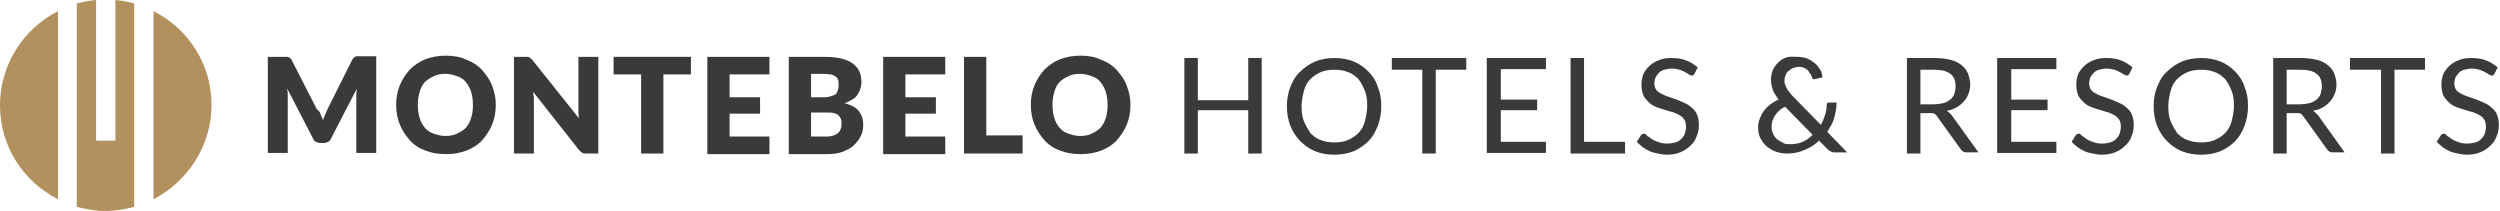
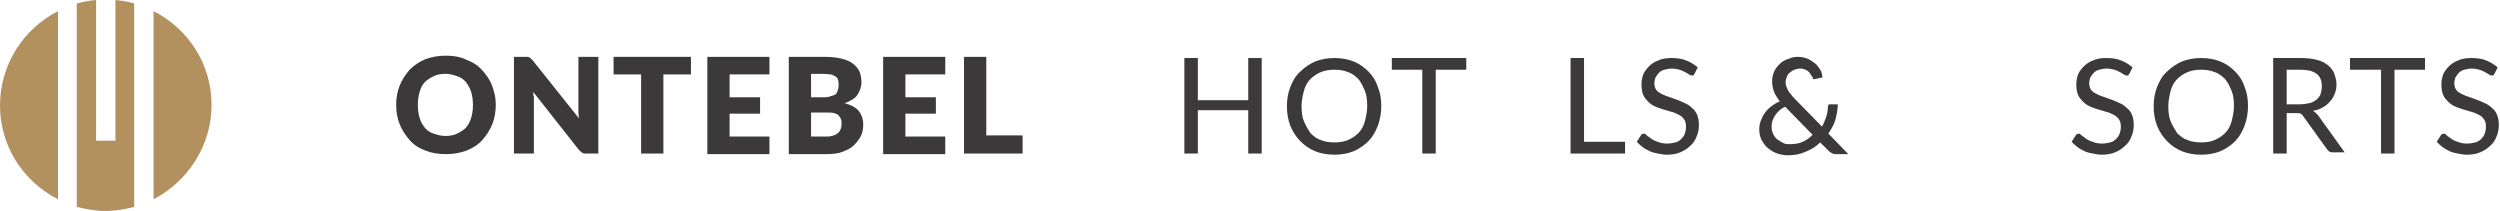
<svg xmlns="http://www.w3.org/2000/svg" version="1.1" id="Layer_1" x="0px" y="0px" viewBox="0 0 426.6 36" style="enable-background:new 0 0 426.6 36;" xml:space="preserve">
  <style type="text/css">
	.st0{fill:#3C393A;}
	.st1{fill:#B2915F;}
</style>
  <g>
    <g>
-       <path class="st0" d="M54.7,19.5c0.1,0.3,0.3,0.6,0.4,1c0.1-0.3,0.3-0.7,0.4-1s0.3-0.6,0.4-0.9l4.2-8.4c0.1-0.1,0.2-0.3,0.2-0.3    c0.1-0.1,0.2-0.1,0.3-0.2s0.2-0.1,0.3-0.1s0.3,0,0.4,0h2.9v16.5h-3.4v-9.5c0-0.5,0-1,0.1-1.5l-4.4,8.5c-0.1,0.3-0.3,0.5-0.5,0.6    c-0.2,0.1-0.5,0.2-0.8,0.2h-0.5c-0.3,0-0.6-0.1-0.8-0.2c-0.2-0.1-0.4-0.3-0.5-0.6l-4.4-8.5c0,0.3,0.1,0.5,0.1,0.8    c0,0.3,0,0.5,0,0.7v9.5h-3.4V9.7h2.9c0.2,0,0.3,0,0.4,0s0.2,0,0.3,0.1c0.1,0,0.2,0.1,0.3,0.2c0.1,0.1,0.2,0.2,0.2,0.3l4.3,8.4    C54.5,18.9,54.6,19.2,54.7,19.5z" />
      <path class="st0" d="M84.6,17.9c0,1.2-0.2,2.3-0.6,3.3c-0.4,1-1,1.9-1.7,2.7s-1.7,1.4-2.7,1.8c-1.1,0.4-2.2,0.6-3.5,0.6    s-2.5-0.2-3.5-0.6c-1.1-0.4-2-1-2.7-1.8s-1.3-1.7-1.7-2.7c-0.4-1-0.6-2.1-0.6-3.3c0-1.2,0.2-2.3,0.6-3.3c0.4-1,1-1.9,1.7-2.7    c0.8-0.8,1.7-1.4,2.7-1.8c1.1-0.4,2.2-0.6,3.5-0.6s2.5,0.2,3.5,0.7c1.1,0.4,2,1,2.7,1.8s1.3,1.6,1.7,2.7S84.6,16.7,84.6,17.9z     M80.7,17.9c0-0.8-0.1-1.6-0.3-2.2s-0.5-1.2-0.9-1.7c-0.4-0.5-0.9-0.8-1.5-1s-1.2-0.4-2-0.4c-0.7,0-1.4,0.1-2,0.4s-1.1,0.6-1.5,1    s-0.7,1-0.9,1.7s-0.3,1.4-0.3,2.2c0,0.8,0.1,1.6,0.3,2.2c0.2,0.7,0.5,1.2,0.9,1.7s0.9,0.8,1.5,1s1.2,0.4,2,0.4    c0.7,0,1.4-0.1,2-0.4s1.1-0.6,1.5-1c0.4-0.5,0.7-1,0.9-1.7C80.6,19.5,80.7,18.8,80.7,17.9z" />
      <path class="st0" d="M90,9.7c0.1,0,0.2,0,0.3,0.1c0.1,0,0.2,0.1,0.3,0.2c0.1,0.1,0.2,0.2,0.3,0.3l7.9,9.9c0-0.3-0.1-0.6-0.1-0.9    c0-0.3,0-0.6,0-0.8V9.7h3.4v16.5h-2c-0.3,0-0.5,0-0.7-0.1s-0.4-0.3-0.6-0.5l-7.8-9.9c0,0.3,0,0.6,0.1,0.8c0,0.3,0,0.5,0,0.8v8.9    h-3.4V9.7h2C89.8,9.7,89.9,9.7,90,9.7z" />
      <path class="st0" d="M117.9,9.7v3h-4.7v13.5h-3.8V12.7h-4.7v-3H117.9z" />
      <path class="st0" d="M131.3,9.7v3h-6.8v3.9h5.2v2.8h-5.2v3.9h6.8v3h-10.6V9.7H131.3z" />
      <path class="st0" d="M134.6,26.2V9.7h6.1c1.1,0,2.1,0.1,2.9,0.3s1.5,0.5,2,0.9s0.9,0.9,1.1,1.4s0.3,1.2,0.3,1.8    c0,0.4-0.1,0.7-0.2,1.1c-0.1,0.3-0.3,0.7-0.5,1c-0.2,0.3-0.5,0.6-0.9,0.8c-0.4,0.2-0.8,0.5-1.3,0.6c1.1,0.3,1.9,0.7,2.4,1.3    c0.5,0.6,0.8,1.4,0.8,2.3c0,0.7-0.1,1.4-0.4,2c-0.3,0.6-0.7,1.1-1.2,1.6c-0.5,0.5-1.2,0.8-1.9,1.1c-0.8,0.3-1.7,0.4-2.6,0.4H134.6    z M138.4,16.6h2c0.4,0,0.8,0,1.1-0.1c0.3-0.1,0.6-0.2,0.9-0.3s0.4-0.4,0.5-0.6c0.1-0.3,0.2-0.6,0.2-1c0-0.4,0-0.7-0.1-1    s-0.3-0.5-0.5-0.6s-0.5-0.3-0.8-0.3s-0.7-0.1-1.1-0.1h-2.2V16.6z M138.4,19.2v4.1h2.7c0.5,0,0.9-0.1,1.2-0.2    c0.3-0.1,0.6-0.3,0.8-0.5c0.2-0.2,0.3-0.4,0.4-0.7c0.1-0.3,0.1-0.5,0.1-0.8c0-0.3,0-0.6-0.1-0.8c-0.1-0.2-0.2-0.4-0.4-0.6    c-0.2-0.2-0.4-0.3-0.8-0.4c-0.3-0.1-0.7-0.1-1.2-0.1H138.4z" />
      <path class="st0" d="M161.3,9.7v3h-6.8v3.9h5.2v2.8h-5.2v3.9h6.8v3h-10.6V9.7H161.3z" />
      <path class="st0" d="M168.4,23.1h6.1v3.1h-10V9.7h3.8V23.1z" />
-       <path class="st0" d="M192.9,17.9c0,1.2-0.2,2.3-0.6,3.3c-0.4,1-1,1.9-1.7,2.7s-1.7,1.4-2.7,1.8c-1.1,0.4-2.2,0.6-3.5,0.6    s-2.5-0.2-3.5-0.6c-1.1-0.4-2-1-2.7-1.8s-1.3-1.7-1.7-2.7c-0.4-1-0.6-2.1-0.6-3.3c0-1.2,0.2-2.3,0.6-3.3c0.4-1,1-1.9,1.7-2.7    c0.8-0.8,1.7-1.4,2.7-1.8c1.1-0.4,2.2-0.6,3.5-0.6s2.5,0.2,3.5,0.7c1.1,0.4,2,1,2.7,1.8s1.3,1.6,1.7,2.7S192.9,16.7,192.9,17.9z     M189,17.9c0-0.8-0.1-1.6-0.3-2.2s-0.5-1.2-0.9-1.7c-0.4-0.5-0.9-0.8-1.5-1s-1.2-0.4-2-0.4c-0.7,0-1.4,0.1-2,0.4s-1.1,0.6-1.5,1    s-0.7,1-0.9,1.7s-0.3,1.4-0.3,2.2c0,0.8,0.1,1.6,0.3,2.2c0.2,0.7,0.5,1.2,0.9,1.7s0.9,0.8,1.5,1s1.2,0.4,2,0.4    c0.7,0,1.4-0.1,2-0.4s1.1-0.6,1.5-1c0.4-0.5,0.7-1,0.9-1.7C188.9,19.5,189,18.8,189,17.9z" />
      <path class="st0" d="M215.4,26.2H213v-7.4h-8.6v7.4h-2.3V9.9h2.3v7.2h8.6V9.9h2.3V26.2z" />
      <path class="st0" d="M235.7,18.1c0,1.2-0.2,2.3-0.6,3.4c-0.4,1-0.9,1.9-1.6,2.6c-0.7,0.7-1.6,1.3-2.5,1.7c-1,0.4-2.1,0.6-3.3,0.6    s-2.3-0.2-3.3-0.6c-1-0.4-1.8-1-2.5-1.7c-0.7-0.7-1.3-1.6-1.7-2.6s-0.6-2.1-0.6-3.4c0-1.2,0.2-2.3,0.6-3.3c0.4-1,0.9-1.9,1.7-2.6    c0.7-0.7,1.6-1.3,2.5-1.7c1-0.4,2.1-0.6,3.3-0.6s2.3,0.2,3.3,0.6c1,0.4,1.8,1,2.5,1.7c0.7,0.7,1.3,1.6,1.6,2.6    C235.5,15.7,235.7,16.8,235.7,18.1z M233.3,18.1c0-1-0.1-1.9-0.4-2.6s-0.6-1.4-1.1-2c-0.5-0.5-1.1-1-1.8-1.2    c-0.7-0.3-1.5-0.4-2.3-0.4s-1.6,0.1-2.3,0.4c-0.7,0.3-1.3,0.7-1.8,1.2c-0.5,0.5-0.9,1.2-1.1,2s-0.4,1.7-0.4,2.6    c0,1,0.1,1.9,0.4,2.6s0.7,1.4,1.1,2c0.5,0.5,1.1,1,1.8,1.2c0.7,0.3,1.5,0.4,2.3,0.4s1.6-0.1,2.3-0.4c0.7-0.3,1.3-0.7,1.8-1.2    c0.5-0.5,0.9-1.2,1.1-2S233.3,19,233.3,18.1z" />
      <path class="st0" d="M250.2,9.9v2H245v14.3h-2.3V11.9h-5.2v-2H250.2z" />
-       <path class="st0" d="M263.8,9.9v1.9h-7.7v5.2h6.2v1.8h-6.2v5.4h7.7l0,1.9h-10.1V9.9H263.8z" />
      <path class="st0" d="M270.3,24.2h7v2H268V9.9h2.3V24.2z" />
      <path class="st0" d="M289.2,12.5c-0.1,0.1-0.1,0.2-0.2,0.3c-0.1,0.1-0.2,0.1-0.3,0.1c-0.1,0-0.3-0.1-0.5-0.2    c-0.2-0.1-0.4-0.3-0.7-0.4c-0.3-0.2-0.6-0.3-0.9-0.4c-0.4-0.1-0.8-0.2-1.3-0.2c-0.5,0-0.9,0.1-1.3,0.2s-0.7,0.3-0.9,0.5    s-0.4,0.5-0.6,0.8c-0.1,0.3-0.2,0.6-0.2,1c0,0.4,0.1,0.8,0.3,1.1c0.2,0.3,0.5,0.5,0.9,0.7c0.4,0.2,0.8,0.4,1.2,0.5    c0.5,0.2,0.9,0.3,1.4,0.5c0.5,0.2,1,0.4,1.4,0.6c0.5,0.2,0.9,0.5,1.2,0.8c0.4,0.3,0.7,0.7,0.9,1.2c0.2,0.5,0.3,1,0.3,1.7    c0,0.7-0.1,1.4-0.4,2c-0.2,0.6-0.6,1.2-1.1,1.6c-0.5,0.5-1,0.8-1.7,1.1c-0.7,0.3-1.5,0.4-2.3,0.4c-0.5,0-1-0.1-1.5-0.2    c-0.5-0.1-1-0.2-1.4-0.4c-0.4-0.2-0.8-0.4-1.2-0.7c-0.4-0.3-0.7-0.6-1-0.9l0.7-1.1c0.1-0.1,0.1-0.2,0.2-0.2s0.2-0.1,0.3-0.1    c0.2,0,0.3,0.1,0.5,0.3c0.2,0.2,0.5,0.3,0.8,0.6c0.3,0.2,0.7,0.4,1.1,0.5c0.4,0.2,1,0.3,1.6,0.3c0.5,0,1-0.1,1.4-0.2    c0.4-0.1,0.7-0.3,1-0.6s0.5-0.6,0.6-0.9s0.2-0.7,0.2-1.2c0-0.5-0.1-0.9-0.3-1.2c-0.2-0.3-0.5-0.6-0.9-0.8    c-0.4-0.2-0.8-0.4-1.2-0.5c-0.5-0.1-0.9-0.3-1.4-0.4c-0.5-0.2-1-0.3-1.4-0.5c-0.5-0.2-0.9-0.5-1.2-0.8s-0.7-0.7-0.9-1.2    c-0.2-0.5-0.3-1.1-0.3-1.8c0-0.6,0.1-1.1,0.3-1.7c0.2-0.5,0.6-1,1-1.4c0.4-0.4,1-0.8,1.6-1c0.6-0.3,1.4-0.4,2.2-0.4    c0.9,0,1.8,0.1,2.5,0.4c0.8,0.3,1.4,0.7,2,1.2L289.2,12.5z" />
-       <path class="st0" d="M306.7,9.7c0.6,0,1.2,0.1,1.7,0.3c0.5,0.2,0.9,0.5,1.3,0.8c0.4,0.3,0.6,0.7,0.9,1.1s0.3,0.9,0.4,1.3l-1.3,0.3    c-0.1,0-0.2,0-0.3,0c-0.1-0.1-0.2-0.2-0.2-0.3c-0.1-0.2-0.1-0.4-0.3-0.6c-0.1-0.2-0.3-0.4-0.4-0.6c-0.2-0.2-0.4-0.3-0.6-0.4    c-0.3-0.1-0.5-0.2-0.9-0.2c-0.4,0-0.7,0.1-1,0.2s-0.5,0.3-0.8,0.5s-0.4,0.5-0.5,0.7s-0.2,0.6-0.2,0.9c0,0.3,0,0.5,0.1,0.7    s0.2,0.5,0.3,0.7c0.1,0.2,0.3,0.5,0.5,0.7c0.2,0.3,0.4,0.5,0.7,0.8l4.6,4.7c0.3-0.5,0.5-1,0.7-1.6c0.2-0.6,0.3-1.1,0.3-1.7    c0-0.2,0.1-0.3,0.1-0.4s0.2-0.1,0.3-0.1h1.3c0,0.9-0.2,1.8-0.4,2.6s-0.7,1.6-1.2,2.4l3.4,3.5h-2.1c-0.2,0-0.4,0-0.6-0.1    s-0.3-0.2-0.5-0.3l-1.6-1.6c-0.7,0.7-1.5,1.2-2.5,1.6c-0.9,0.4-1.9,0.6-3,0.6c-0.6,0-1.2-0.1-1.8-0.3c-0.6-0.2-1.1-0.5-1.6-0.9    s-0.8-0.9-1.1-1.4c-0.3-0.6-0.4-1.2-0.4-1.9c0-0.5,0.1-1,0.3-1.5s0.4-0.9,0.7-1.3c0.3-0.4,0.7-0.8,1.1-1.1    c0.4-0.3,0.9-0.6,1.4-0.8c-0.4-0.6-0.8-1.1-1-1.7s-0.3-1.1-0.3-1.7c0-0.6,0.1-1.1,0.3-1.6c0.2-0.5,0.5-0.9,0.9-1.3    c0.4-0.4,0.8-0.7,1.4-0.9S306,9.7,306.7,9.7z M305.4,24.6c0.8,0,1.6-0.1,2.2-0.4c0.7-0.3,1.2-0.7,1.7-1.2l-4.7-4.8    c-0.8,0.4-1.3,0.9-1.7,1.5c-0.4,0.6-0.6,1.2-0.6,1.9c0,0.5,0.1,0.9,0.3,1.3c0.2,0.4,0.4,0.7,0.7,0.9c0.3,0.2,0.6,0.4,1,0.6    C304.6,24.6,305,24.6,305.4,24.6z" />
-       <path class="st0" d="M327.7,19.5v6.7h-2.3V9.9h4.7c1,0,1.9,0.1,2.7,0.3s1.4,0.5,1.9,0.9c0.5,0.4,0.9,0.9,1.1,1.4    c0.2,0.6,0.4,1.2,0.4,1.9c0,0.6-0.1,1.1-0.3,1.6c-0.2,0.5-0.4,0.9-0.8,1.3c-0.3,0.4-0.7,0.7-1.2,1c-0.5,0.3-1,0.5-1.7,0.6    c0.3,0.2,0.5,0.4,0.8,0.7l4.6,6.4h-2.1c-0.4,0-0.7-0.2-0.9-0.5l-4.1-5.7c-0.1-0.2-0.3-0.3-0.4-0.4c-0.2-0.1-0.4-0.1-0.7-0.1H327.7    z M327.7,17.8h2.2c0.6,0,1.2-0.1,1.7-0.2s0.9-0.4,1.2-0.6c0.3-0.3,0.6-0.6,0.7-1s0.2-0.8,0.2-1.3c0-0.9-0.3-1.7-0.9-2.1    c-0.6-0.5-1.6-0.7-2.8-0.7h-2.3V17.8z" />
-       <path class="st0" d="M350.9,9.9v1.9h-7.7v5.2h6.2v1.8h-6.2v5.4h7.7l0,1.9h-10.1V9.9H350.9z" />
+       <path class="st0" d="M306.7,9.7c0.6,0,1.2,0.1,1.7,0.3c0.5,0.2,0.9,0.5,1.3,0.8c0.4,0.3,0.6,0.7,0.9,1.1s0.3,0.9,0.4,1.3l-1.3,0.3    c-0.1,0-0.2,0-0.3,0c-0.1-0.2-0.1-0.4-0.3-0.6c-0.1-0.2-0.3-0.4-0.4-0.6c-0.2-0.2-0.4-0.3-0.6-0.4    c-0.3-0.1-0.5-0.2-0.9-0.2c-0.4,0-0.7,0.1-1,0.2s-0.5,0.3-0.8,0.5s-0.4,0.5-0.5,0.7s-0.2,0.6-0.2,0.9c0,0.3,0,0.5,0.1,0.7    s0.2,0.5,0.3,0.7c0.1,0.2,0.3,0.5,0.5,0.7c0.2,0.3,0.4,0.5,0.7,0.8l4.6,4.7c0.3-0.5,0.5-1,0.7-1.6c0.2-0.6,0.3-1.1,0.3-1.7    c0-0.2,0.1-0.3,0.1-0.4s0.2-0.1,0.3-0.1h1.3c0,0.9-0.2,1.8-0.4,2.6s-0.7,1.6-1.2,2.4l3.4,3.5h-2.1c-0.2,0-0.4,0-0.6-0.1    s-0.3-0.2-0.5-0.3l-1.6-1.6c-0.7,0.7-1.5,1.2-2.5,1.6c-0.9,0.4-1.9,0.6-3,0.6c-0.6,0-1.2-0.1-1.8-0.3c-0.6-0.2-1.1-0.5-1.6-0.9    s-0.8-0.9-1.1-1.4c-0.3-0.6-0.4-1.2-0.4-1.9c0-0.5,0.1-1,0.3-1.5s0.4-0.9,0.7-1.3c0.3-0.4,0.7-0.8,1.1-1.1    c0.4-0.3,0.9-0.6,1.4-0.8c-0.4-0.6-0.8-1.1-1-1.7s-0.3-1.1-0.3-1.7c0-0.6,0.1-1.1,0.3-1.6c0.2-0.5,0.5-0.9,0.9-1.3    c0.4-0.4,0.8-0.7,1.4-0.9S306,9.7,306.7,9.7z M305.4,24.6c0.8,0,1.6-0.1,2.2-0.4c0.7-0.3,1.2-0.7,1.7-1.2l-4.7-4.8    c-0.8,0.4-1.3,0.9-1.7,1.5c-0.4,0.6-0.6,1.2-0.6,1.9c0,0.5,0.1,0.9,0.3,1.3c0.2,0.4,0.4,0.7,0.7,0.9c0.3,0.2,0.6,0.4,1,0.6    C304.6,24.6,305,24.6,305.4,24.6z" />
      <path class="st0" d="M363.4,12.5c-0.1,0.1-0.1,0.2-0.2,0.3c-0.1,0.1-0.2,0.1-0.3,0.1c-0.1,0-0.3-0.1-0.5-0.2    c-0.2-0.1-0.4-0.3-0.7-0.4c-0.3-0.2-0.6-0.3-0.9-0.4c-0.4-0.1-0.8-0.2-1.3-0.2c-0.5,0-0.9,0.1-1.3,0.2s-0.7,0.3-0.9,0.5    s-0.4,0.5-0.6,0.8c-0.1,0.3-0.2,0.6-0.2,1c0,0.4,0.1,0.8,0.3,1.1c0.2,0.3,0.5,0.5,0.9,0.7c0.4,0.2,0.8,0.4,1.2,0.5    c0.5,0.2,0.9,0.3,1.4,0.5c0.5,0.2,1,0.4,1.4,0.6c0.5,0.2,0.9,0.5,1.2,0.8c0.4,0.3,0.7,0.7,0.9,1.2c0.2,0.5,0.3,1,0.3,1.7    c0,0.7-0.1,1.4-0.4,2c-0.2,0.6-0.6,1.2-1.1,1.6c-0.5,0.5-1,0.8-1.7,1.1c-0.7,0.3-1.5,0.4-2.3,0.4c-0.5,0-1-0.1-1.5-0.2    c-0.5-0.1-1-0.2-1.4-0.4c-0.4-0.2-0.8-0.4-1.2-0.7c-0.4-0.3-0.7-0.6-1-0.9l0.7-1.1c0.1-0.1,0.1-0.2,0.2-0.2s0.2-0.1,0.3-0.1    c0.2,0,0.3,0.1,0.5,0.3c0.2,0.2,0.5,0.3,0.8,0.6c0.3,0.2,0.7,0.4,1.1,0.5c0.4,0.2,1,0.3,1.6,0.3c0.5,0,1-0.1,1.4-0.2    c0.4-0.1,0.7-0.3,1-0.6s0.5-0.6,0.6-0.9s0.2-0.7,0.2-1.2c0-0.5-0.1-0.9-0.3-1.2c-0.2-0.3-0.5-0.6-0.9-0.8    c-0.4-0.2-0.8-0.4-1.2-0.5c-0.5-0.1-0.9-0.3-1.4-0.4c-0.5-0.2-1-0.3-1.4-0.5c-0.5-0.2-0.9-0.5-1.2-0.8s-0.7-0.7-0.9-1.2    c-0.2-0.5-0.3-1.1-0.3-1.8c0-0.6,0.1-1.1,0.3-1.7c0.2-0.5,0.6-1,1-1.4c0.4-0.4,1-0.8,1.6-1c0.6-0.3,1.4-0.4,2.2-0.4    c0.9,0,1.8,0.1,2.5,0.4c0.8,0.3,1.4,0.7,2,1.2L363.4,12.5z" />
      <path class="st0" d="M383.6,18.1c0,1.2-0.2,2.3-0.6,3.4c-0.4,1-0.9,1.9-1.6,2.6c-0.7,0.7-1.6,1.3-2.5,1.7c-1,0.4-2.1,0.6-3.3,0.6    s-2.3-0.2-3.3-0.6c-1-0.4-1.8-1-2.5-1.7c-0.7-0.7-1.3-1.6-1.7-2.6s-0.6-2.1-0.6-3.4c0-1.2,0.2-2.3,0.6-3.3c0.4-1,0.9-1.9,1.7-2.6    c0.7-0.7,1.6-1.3,2.5-1.7c1-0.4,2.1-0.6,3.3-0.6s2.3,0.2,3.3,0.6c1,0.4,1.8,1,2.5,1.7c0.7,0.7,1.3,1.6,1.6,2.6    C383.4,15.7,383.6,16.8,383.6,18.1z M381.2,18.1c0-1-0.1-1.9-0.4-2.6s-0.6-1.4-1.1-2c-0.5-0.5-1.1-1-1.8-1.2    c-0.7-0.3-1.5-0.4-2.3-0.4s-1.6,0.1-2.3,0.4c-0.7,0.3-1.3,0.7-1.8,1.2c-0.5,0.5-0.9,1.2-1.1,2s-0.4,1.7-0.4,2.6    c0,1,0.1,1.9,0.4,2.6s0.7,1.4,1.1,2c0.5,0.5,1.1,1,1.8,1.2c0.7,0.3,1.5,0.4,2.3,0.4s1.6-0.1,2.3-0.4c0.7-0.3,1.3-0.7,1.8-1.2    c0.5-0.5,0.9-1.2,1.1-2S381.2,19,381.2,18.1z" />
      <path class="st0" d="M390.2,19.5v6.7h-2.3V9.9h4.7c1,0,1.9,0.1,2.7,0.3s1.4,0.5,1.9,0.9c0.5,0.4,0.9,0.9,1.1,1.4    c0.2,0.6,0.4,1.2,0.4,1.9c0,0.6-0.1,1.1-0.3,1.6c-0.2,0.5-0.4,0.9-0.8,1.3c-0.3,0.4-0.7,0.7-1.2,1c-0.5,0.3-1,0.5-1.7,0.6    c0.3,0.2,0.5,0.4,0.8,0.7l4.6,6.4h-2.1c-0.4,0-0.7-0.2-0.9-0.5l-4.1-5.7c-0.1-0.2-0.3-0.3-0.4-0.4c-0.2-0.1-0.4-0.1-0.7-0.1H390.2    z M390.2,17.8h2.2c0.6,0,1.2-0.1,1.7-0.2s0.9-0.4,1.2-0.6c0.3-0.3,0.6-0.6,0.7-1s0.2-0.8,0.2-1.3c0-0.9-0.3-1.7-0.9-2.1    c-0.6-0.5-1.6-0.7-2.8-0.7h-2.3V17.8z" />
      <path class="st0" d="M413.8,9.9v2h-5.2v14.3h-2.3V11.9H401v-2H413.8z" />
      <path class="st0" d="M425.7,12.5c-0.1,0.1-0.1,0.2-0.2,0.3c-0.1,0.1-0.2,0.1-0.3,0.1c-0.1,0-0.3-0.1-0.5-0.2    c-0.2-0.1-0.4-0.3-0.7-0.4c-0.3-0.2-0.6-0.3-0.9-0.4c-0.4-0.1-0.8-0.2-1.3-0.2c-0.5,0-0.9,0.1-1.3,0.2s-0.7,0.3-0.9,0.5    s-0.4,0.5-0.6,0.8c-0.1,0.3-0.2,0.6-0.2,1c0,0.4,0.1,0.8,0.3,1.1c0.2,0.3,0.5,0.5,0.9,0.7c0.4,0.2,0.8,0.4,1.2,0.5    c0.5,0.2,0.9,0.3,1.4,0.5c0.5,0.2,1,0.4,1.4,0.6c0.5,0.2,0.9,0.5,1.2,0.8c0.4,0.3,0.7,0.7,0.9,1.2c0.2,0.5,0.3,1,0.3,1.7    c0,0.7-0.1,1.4-0.4,2c-0.2,0.6-0.6,1.2-1.1,1.6c-0.5,0.5-1,0.8-1.7,1.1c-0.7,0.3-1.5,0.4-2.3,0.4c-0.5,0-1-0.1-1.5-0.2    c-0.5-0.1-1-0.2-1.4-0.4c-0.4-0.2-0.8-0.4-1.2-0.7c-0.4-0.3-0.7-0.6-1-0.9l0.7-1.1c0.1-0.1,0.1-0.2,0.2-0.2s0.2-0.1,0.3-0.1    c0.2,0,0.3,0.1,0.5,0.3c0.2,0.2,0.5,0.3,0.8,0.6c0.3,0.2,0.7,0.4,1.1,0.5c0.4,0.2,1,0.3,1.6,0.3c0.5,0,1-0.1,1.4-0.2    c0.4-0.1,0.7-0.3,1-0.6s0.5-0.6,0.6-0.9s0.2-0.7,0.2-1.2c0-0.5-0.1-0.9-0.3-1.2c-0.2-0.3-0.5-0.6-0.9-0.8    c-0.4-0.2-0.8-0.4-1.2-0.5c-0.5-0.1-0.9-0.3-1.4-0.4c-0.5-0.2-1-0.3-1.4-0.5c-0.5-0.2-0.9-0.5-1.2-0.8s-0.7-0.7-0.9-1.2    c-0.2-0.5-0.3-1.1-0.3-1.8c0-0.6,0.1-1.1,0.3-1.7c0.2-0.5,0.6-1,1-1.4c0.4-0.4,1-0.8,1.6-1c0.6-0.3,1.4-0.4,2.2-0.4    c0.9,0,1.8,0.1,2.5,0.4c0.8,0.3,1.4,0.7,2,1.2L425.7,12.5z" />
    </g>
    <g>
      <g>
        <path class="st1" d="M23,0.6c-1.1-0.3-2.2-0.5-3.3-0.6v24h-3.3V0c-1.1,0.1-2.2,0.3-3.3,0.6v34.7c1.6,0.4,3.2,0.7,4.9,0.7     s3.4-0.3,4.9-0.7V0.6z" />
        <path class="st1" d="M26.2,1.9V34c5.8-3,9.9-9.1,9.9-16.1C36.1,10.9,32.1,4.9,26.2,1.9z" />
      </g>
      <path class="st1" d="M9.9,1.9C4,4.9,0,11,0,18C0,25,4,31,9.9,34V1.9z" />
    </g>
  </g>
</svg>